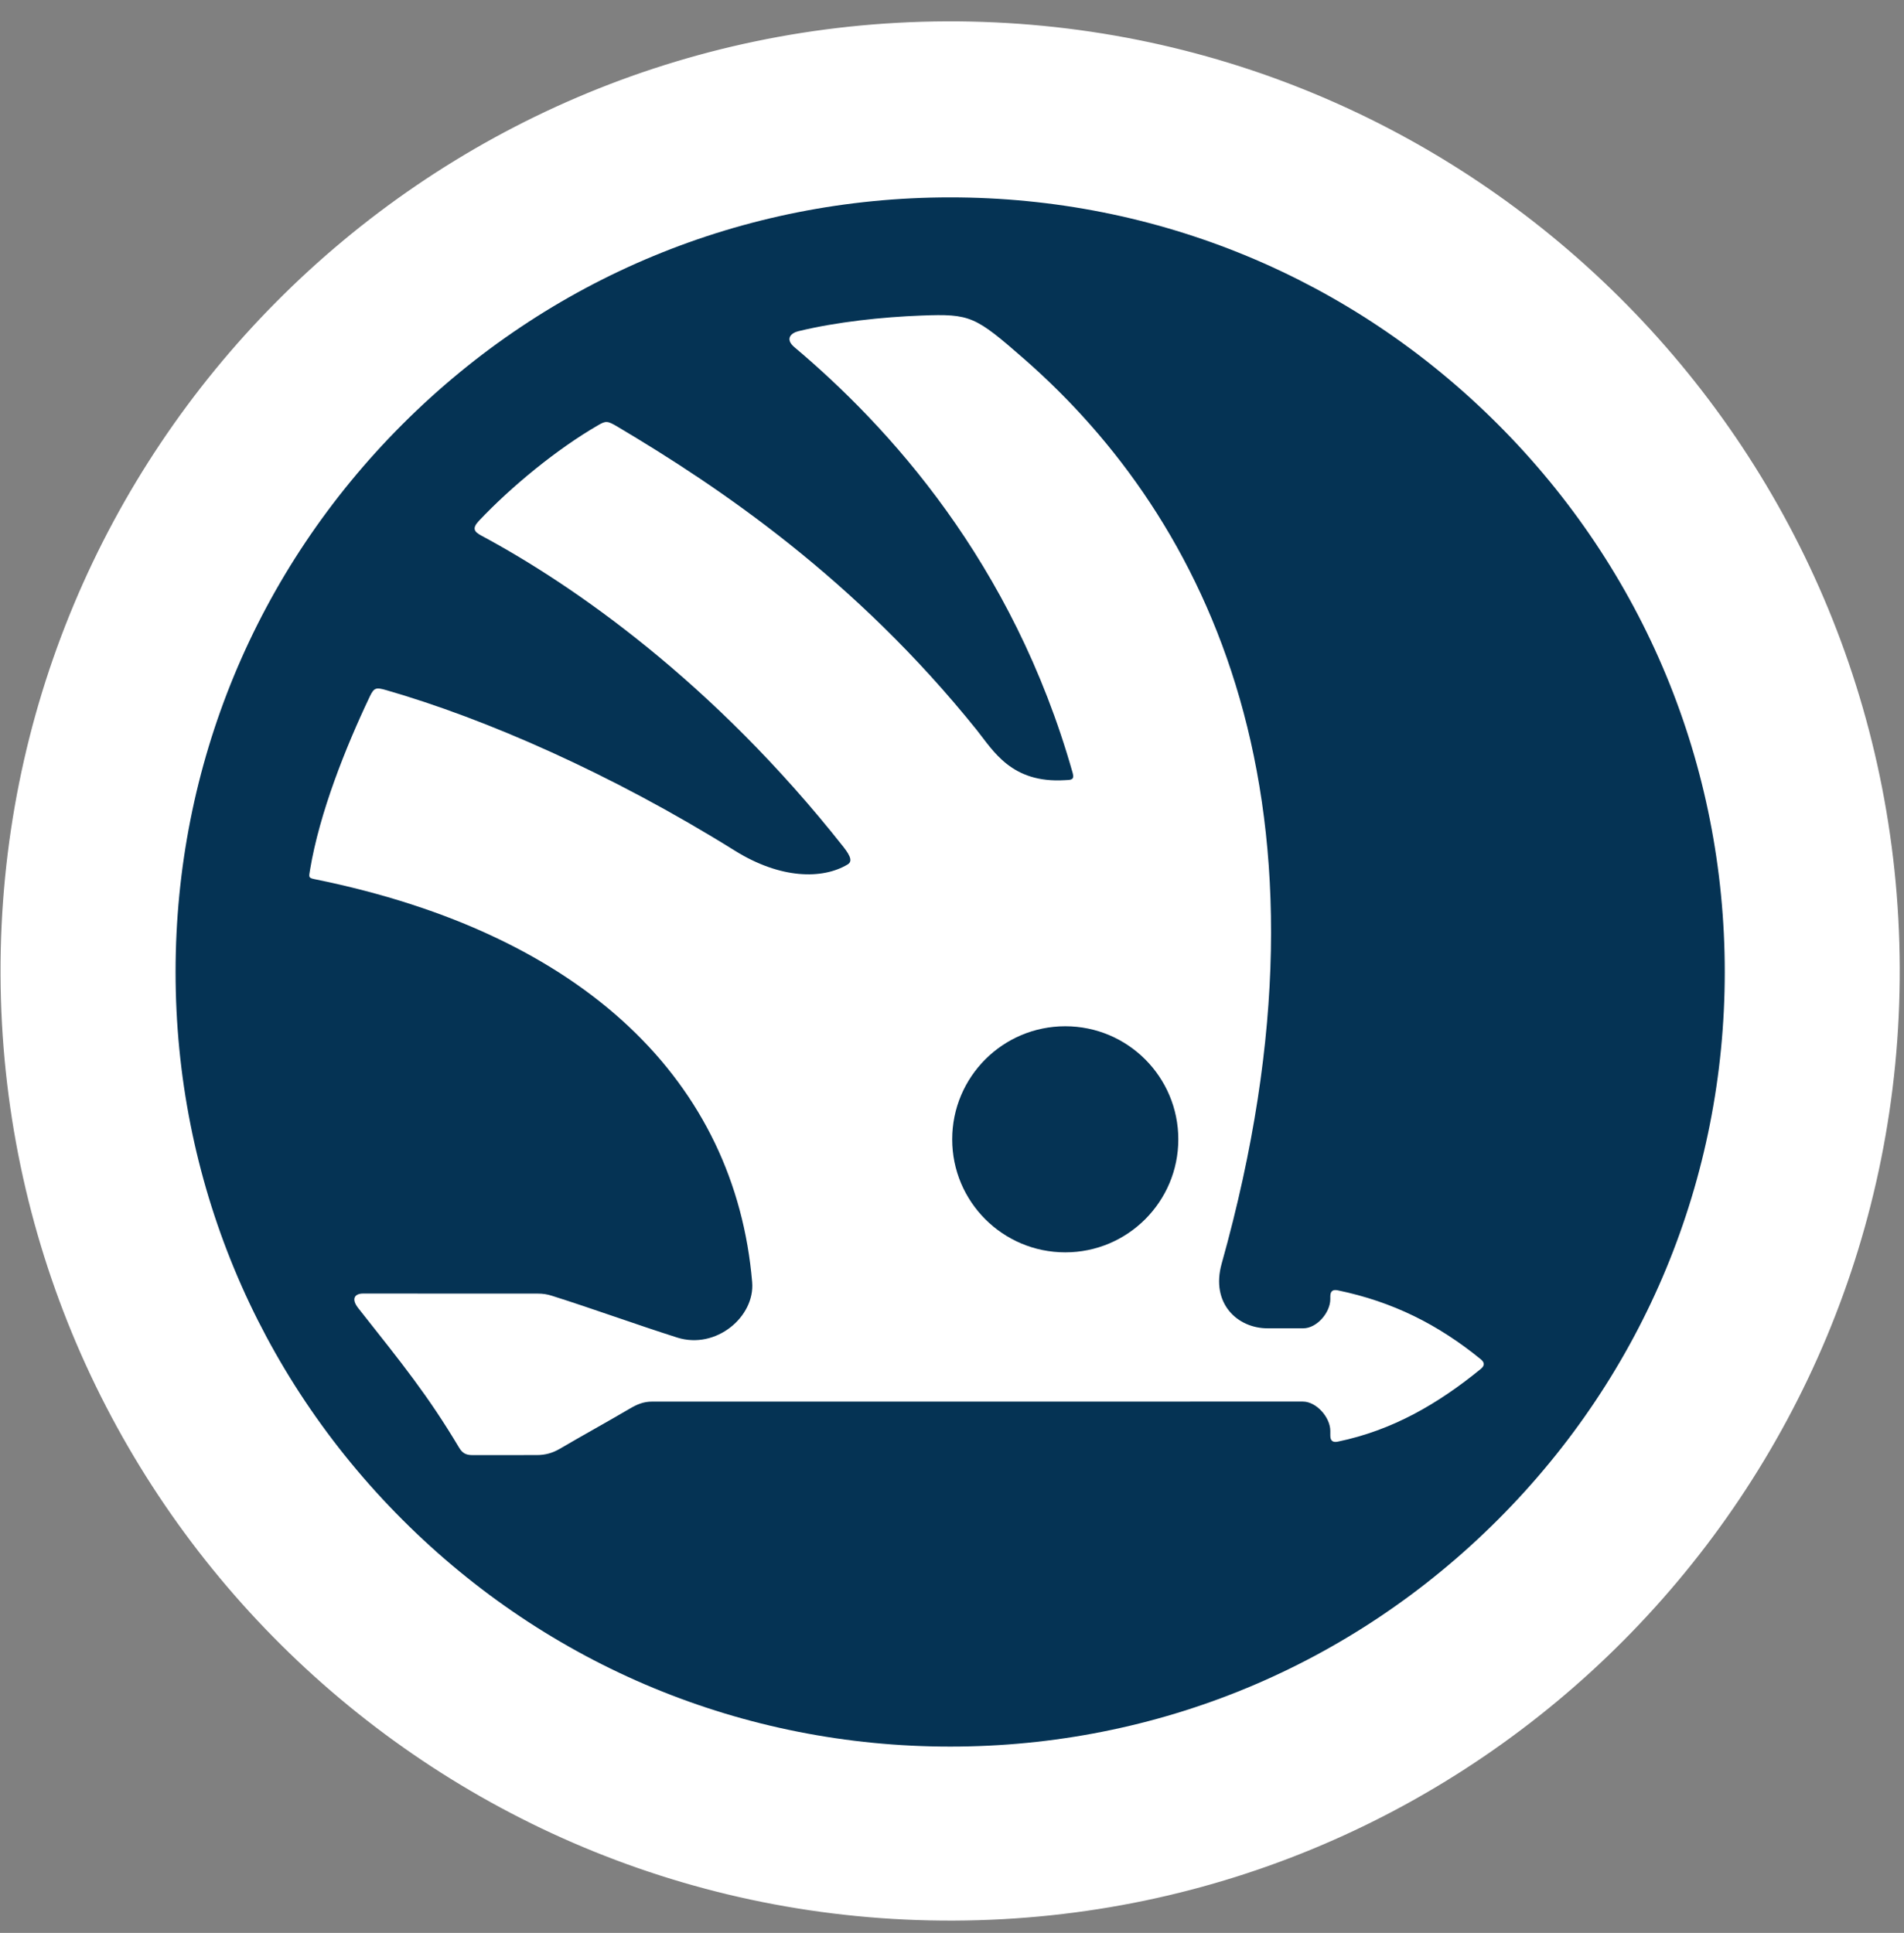
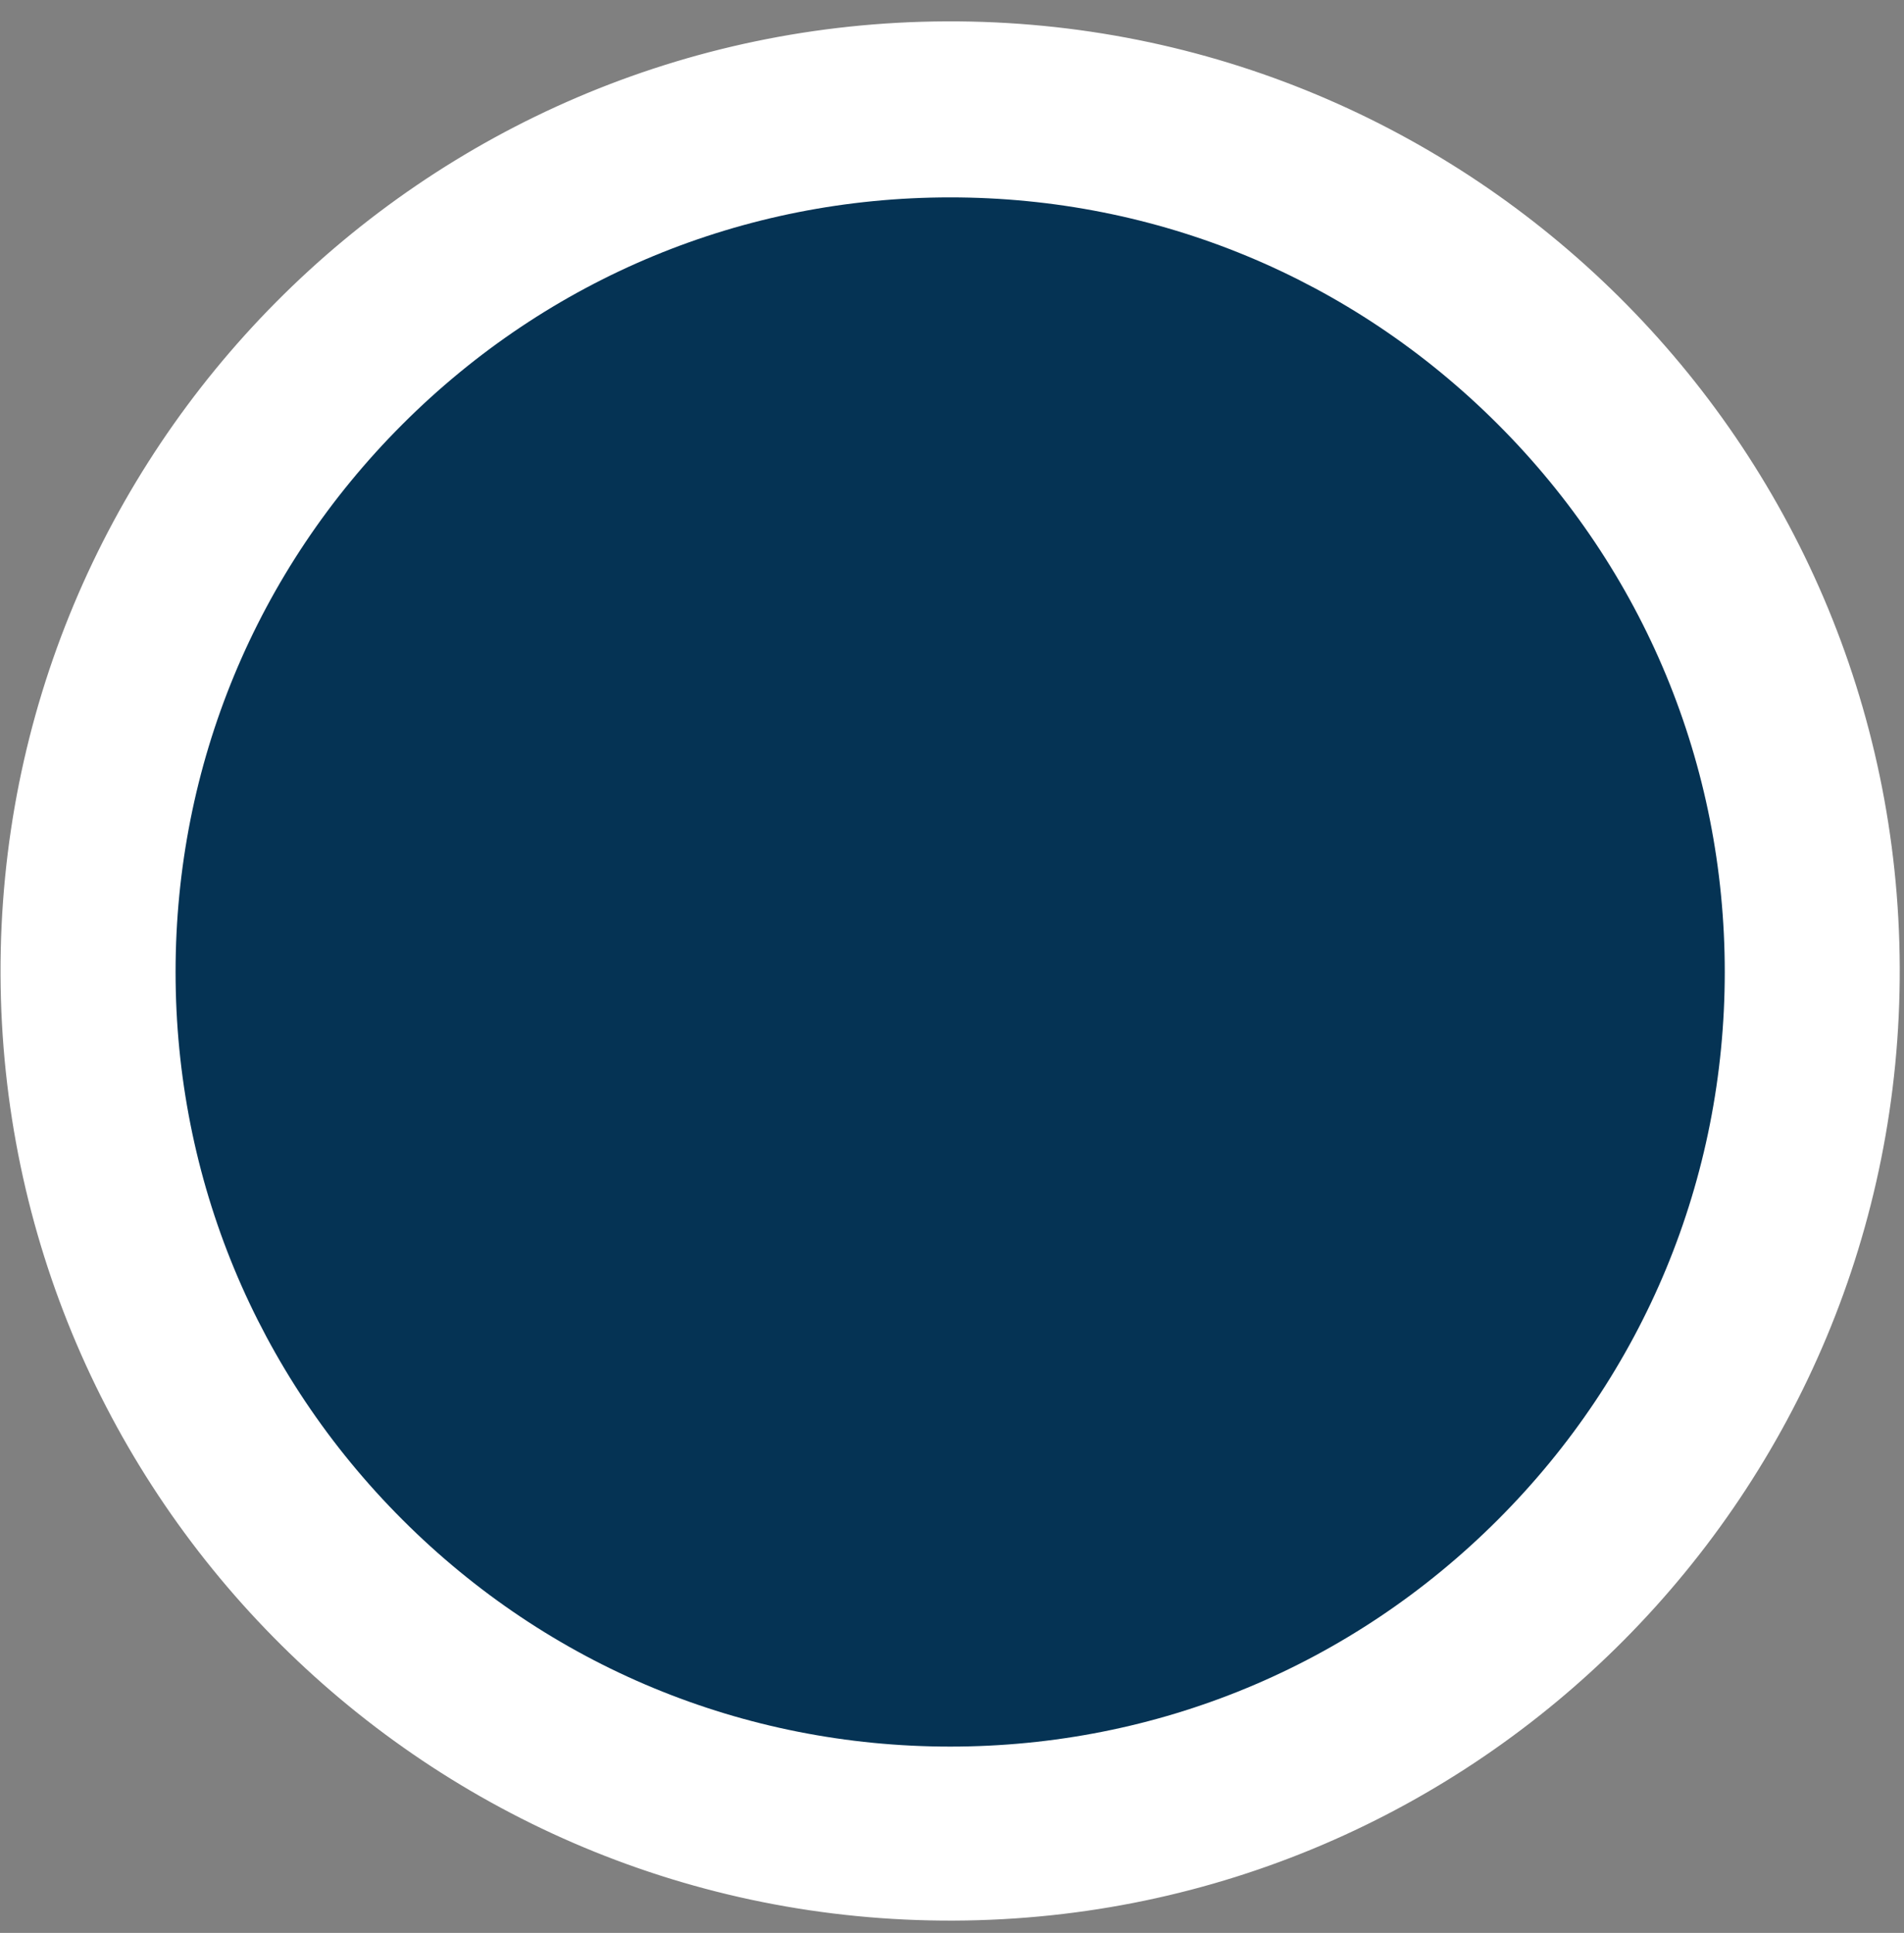
<svg xmlns="http://www.w3.org/2000/svg" width="66" height="67" viewBox="0 0 66 67" fill="none">
  <rect x="0" y="0" width="66" height="67" fill="#808080" stroke="none" />
  <path fill-rule="evenodd" clip-rule="evenodd" d="M32.812 1.124C50.78 1.055 65.401 15.565 65.469 33.533C65.537 51.501 51.026 66.121 33.059 66.19C15.091 66.258 0.47 51.748 0.402 33.781C0.334 15.813 14.845 1.192 32.812 1.124Z" fill="white" stroke="white" stroke-width="0.767" />
-   <path fill-rule="evenodd" clip-rule="evenodd" d="M32.937 62.913C25.131 62.913 17.793 59.874 12.274 54.354C6.754 48.835 3.714 41.496 3.714 33.691C3.714 25.885 6.754 18.547 12.274 13.028C17.793 7.509 25.131 4.469 32.937 4.469C40.742 4.469 48.08 7.509 53.599 13.028C59.119 18.547 62.158 25.885 62.158 33.691C62.158 41.496 59.118 48.834 53.599 54.354C48.08 59.874 40.742 62.913 32.937 62.913Z" fill="white" />
-   <path fill-rule="evenodd" clip-rule="evenodd" d="M32.937 60.542C25.764 60.542 19.022 57.749 13.951 52.678C8.879 47.607 6.086 40.864 6.086 33.693C6.086 26.52 8.879 19.778 13.951 14.707C19.022 9.635 25.764 6.842 32.937 6.842C40.109 6.842 46.851 9.635 51.922 14.707C56.994 19.778 59.787 26.521 59.787 33.693C59.787 40.864 56.994 47.607 51.922 52.678C46.851 57.749 40.109 60.542 32.937 60.542Z" fill="#053354" />
-   <path fill-rule="evenodd" clip-rule="evenodd" d="M36.927 43.41C34.76 43.41 33.007 41.655 33.007 39.493C33.007 37.328 34.76 35.573 36.927 35.573C39.089 35.573 40.845 37.328 40.845 39.493C40.845 41.656 39.089 43.41 36.927 43.41ZM51.333 47.119C49.845 45.906 48.276 45.121 46.371 44.726C46.198 44.69 46.114 44.757 46.114 44.934V45.03C46.114 45.498 45.646 46.043 45.175 46.043H43.938C42.894 46.043 41.961 45.182 42.348 43.8C46.819 27.844 41.823 17.977 35.514 12.454C33.8 10.957 33.646 10.873 31.938 10.938C30.592 10.989 29.014 11.155 27.679 11.479C27.417 11.542 27.198 11.751 27.545 12.041C30.783 14.77 35.113 19.474 37.184 26.796C37.255 27.05 37.105 27.032 36.911 27.043C35.056 27.156 34.431 26.02 33.852 25.297C29.648 20.065 24.934 16.883 21.406 14.791C21.055 14.581 20.998 14.585 20.731 14.741C19.312 15.56 17.72 16.867 16.599 18.056C16.365 18.308 16.424 18.426 16.682 18.564C19.874 20.275 24.727 23.644 29.237 29.357C29.517 29.711 29.536 29.874 29.378 29.967C28.51 30.484 27.062 30.476 25.476 29.489C21.176 26.807 16.809 24.907 13.392 23.923C13.028 23.817 12.964 23.838 12.815 24.15C11.982 25.901 11.074 28.178 10.747 30.152C10.705 30.41 10.683 30.429 10.921 30.478C20.325 32.388 25.485 37.546 26.073 44.441C26.176 45.637 24.823 46.789 23.476 46.364C22.014 45.899 20.595 45.378 19.131 44.915C18.974 44.863 18.816 44.84 18.649 44.84C16.628 44.839 14.605 44.838 12.581 44.838C12.312 44.838 12.153 45.007 12.421 45.347C13.948 47.278 14.836 48.372 15.913 50.178C16.023 50.366 16.15 50.438 16.371 50.438L18.604 50.437C18.899 50.437 19.152 50.368 19.409 50.217C20.219 49.743 21.024 49.301 21.833 48.826C22.091 48.675 22.311 48.583 22.608 48.583C29.951 48.581 37.82 48.583 45.161 48.582C45.63 48.582 46.114 49.129 46.114 49.601V49.763C46.114 49.94 46.198 50.006 46.371 49.972C48.276 49.577 49.844 48.663 51.333 47.449C51.467 47.338 51.467 47.231 51.333 47.119" fill="white" />
+   <path fill-rule="evenodd" clip-rule="evenodd" d="M32.937 60.542C25.764 60.542 19.022 57.749 13.951 52.678C8.879 47.607 6.086 40.864 6.086 33.693C6.086 26.52 8.879 19.778 13.951 14.707C19.022 9.635 25.764 6.842 32.937 6.842C40.109 6.842 46.851 9.635 51.922 14.707C56.994 19.778 59.787 26.521 59.787 33.693C59.787 40.864 56.994 47.607 51.922 52.678C46.851 57.749 40.109 60.542 32.937 60.542" fill="#053354" />
</svg>